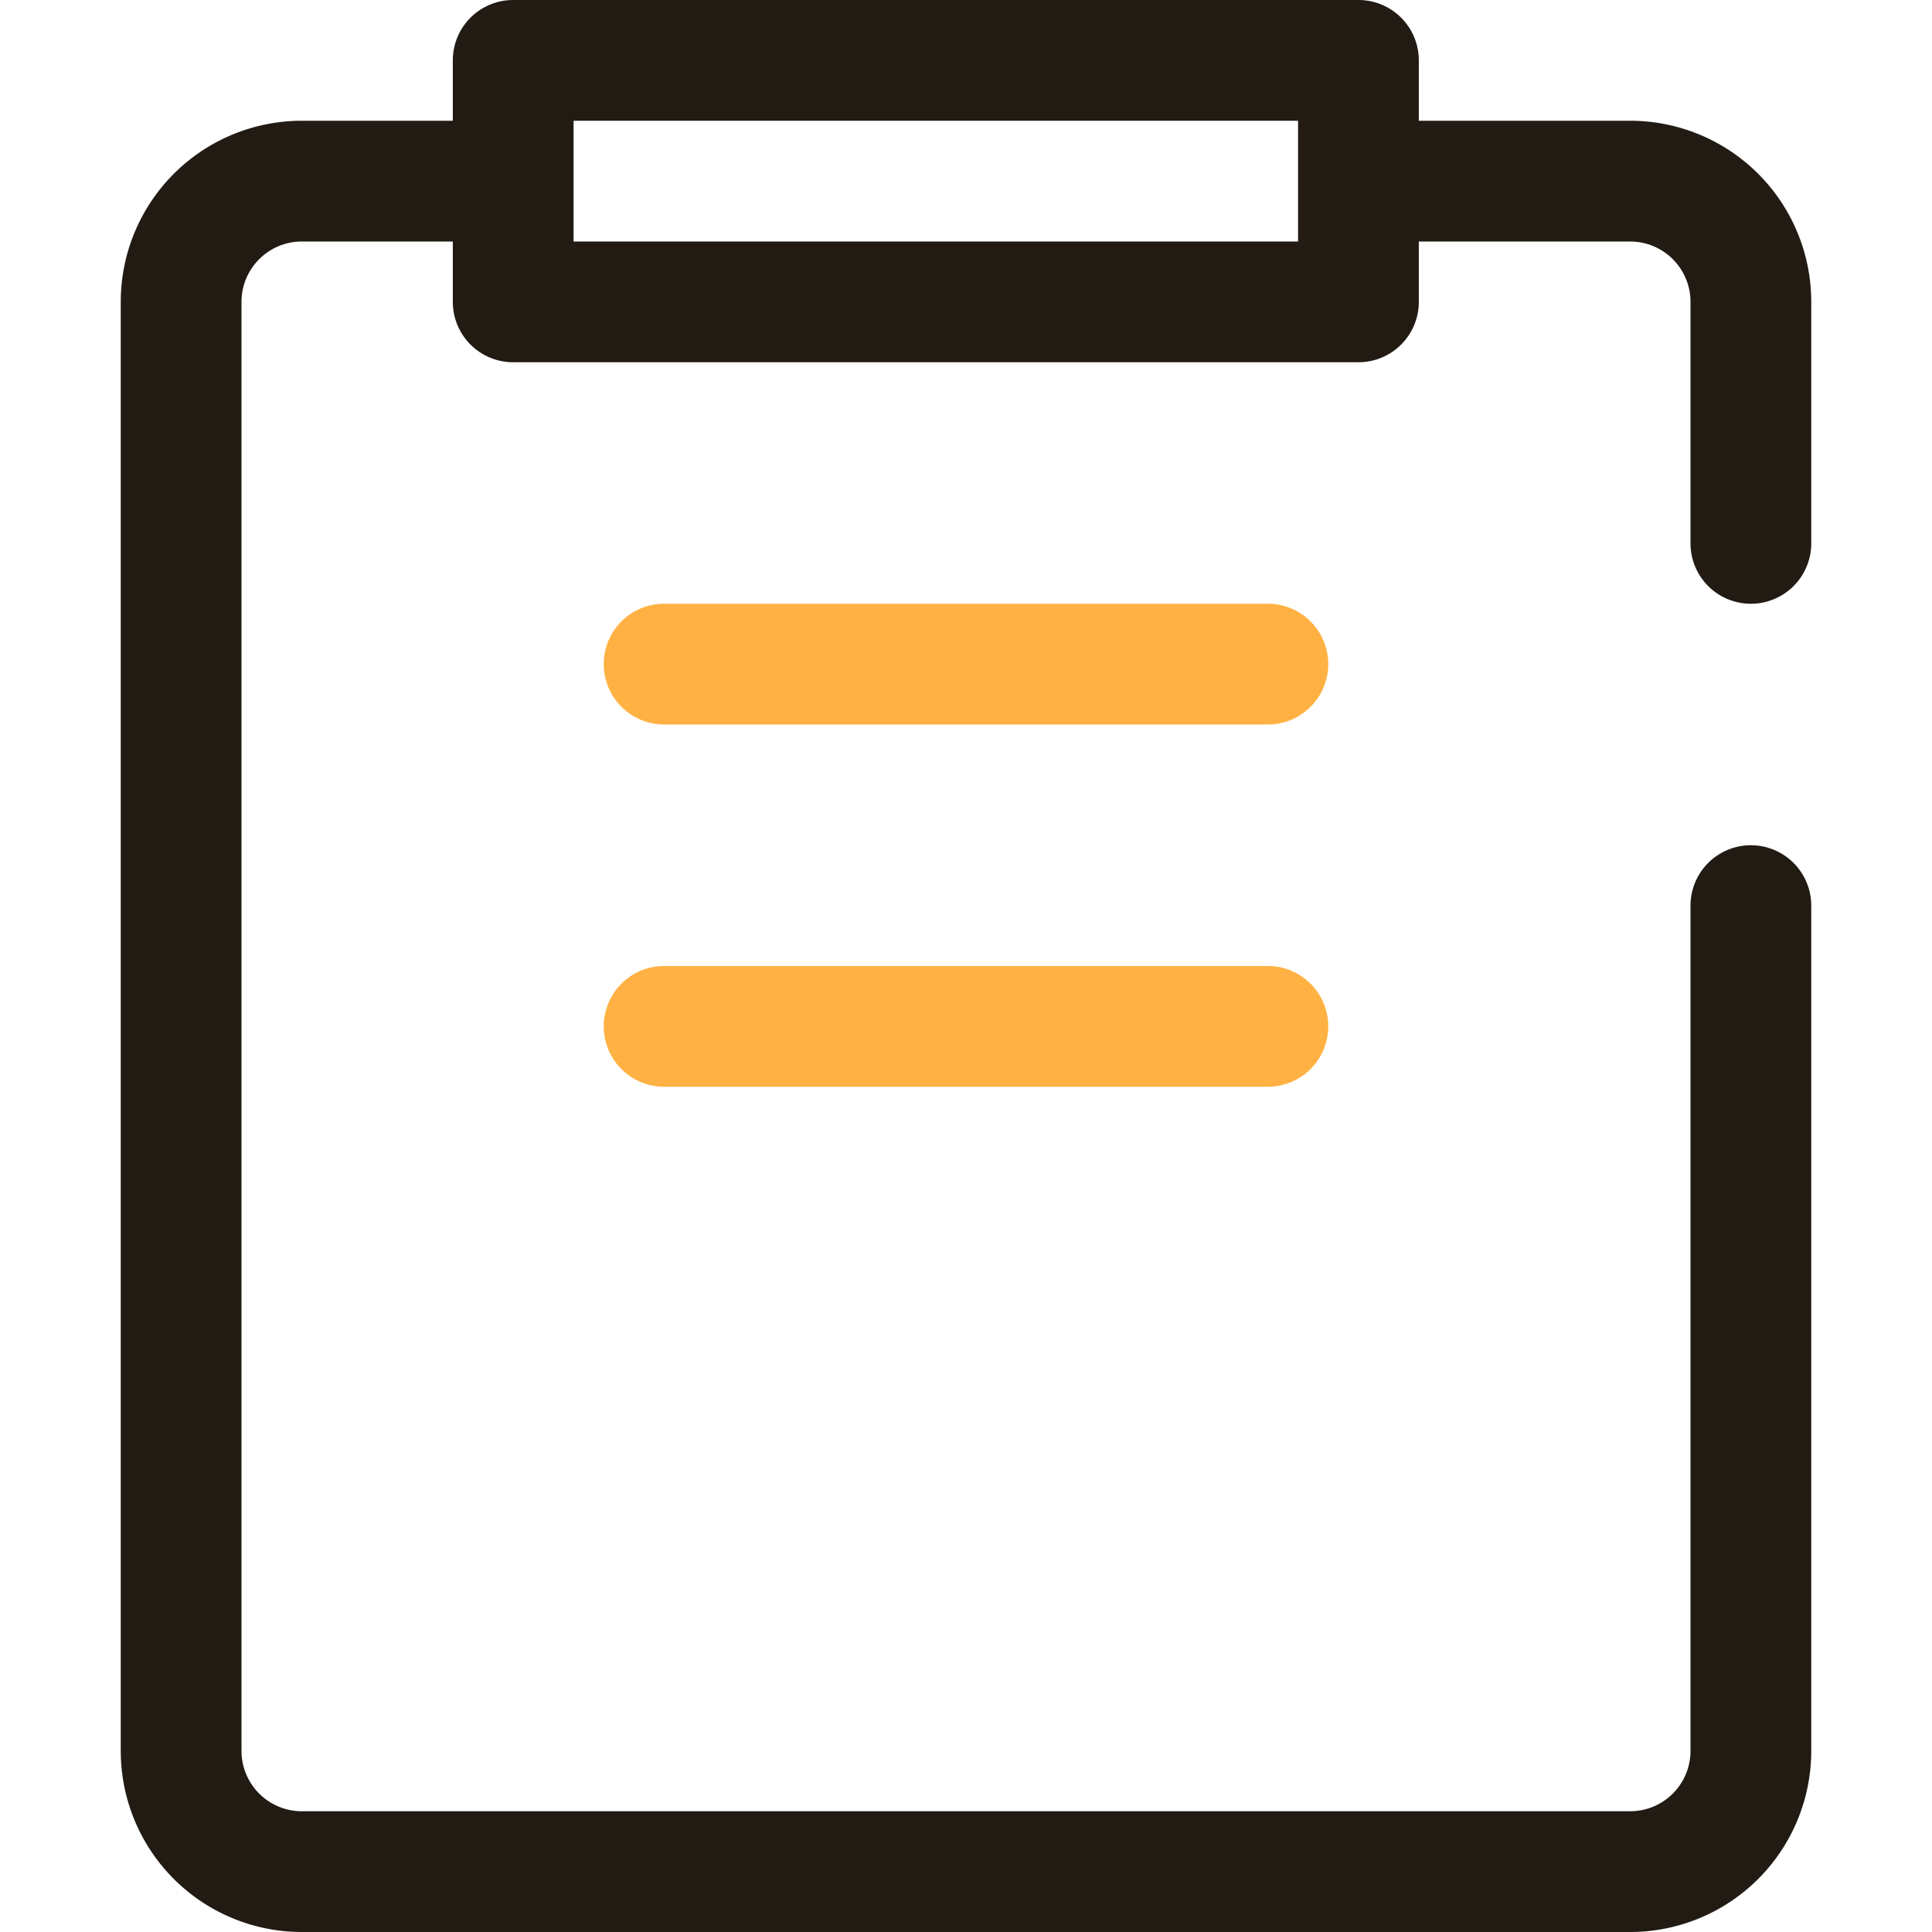
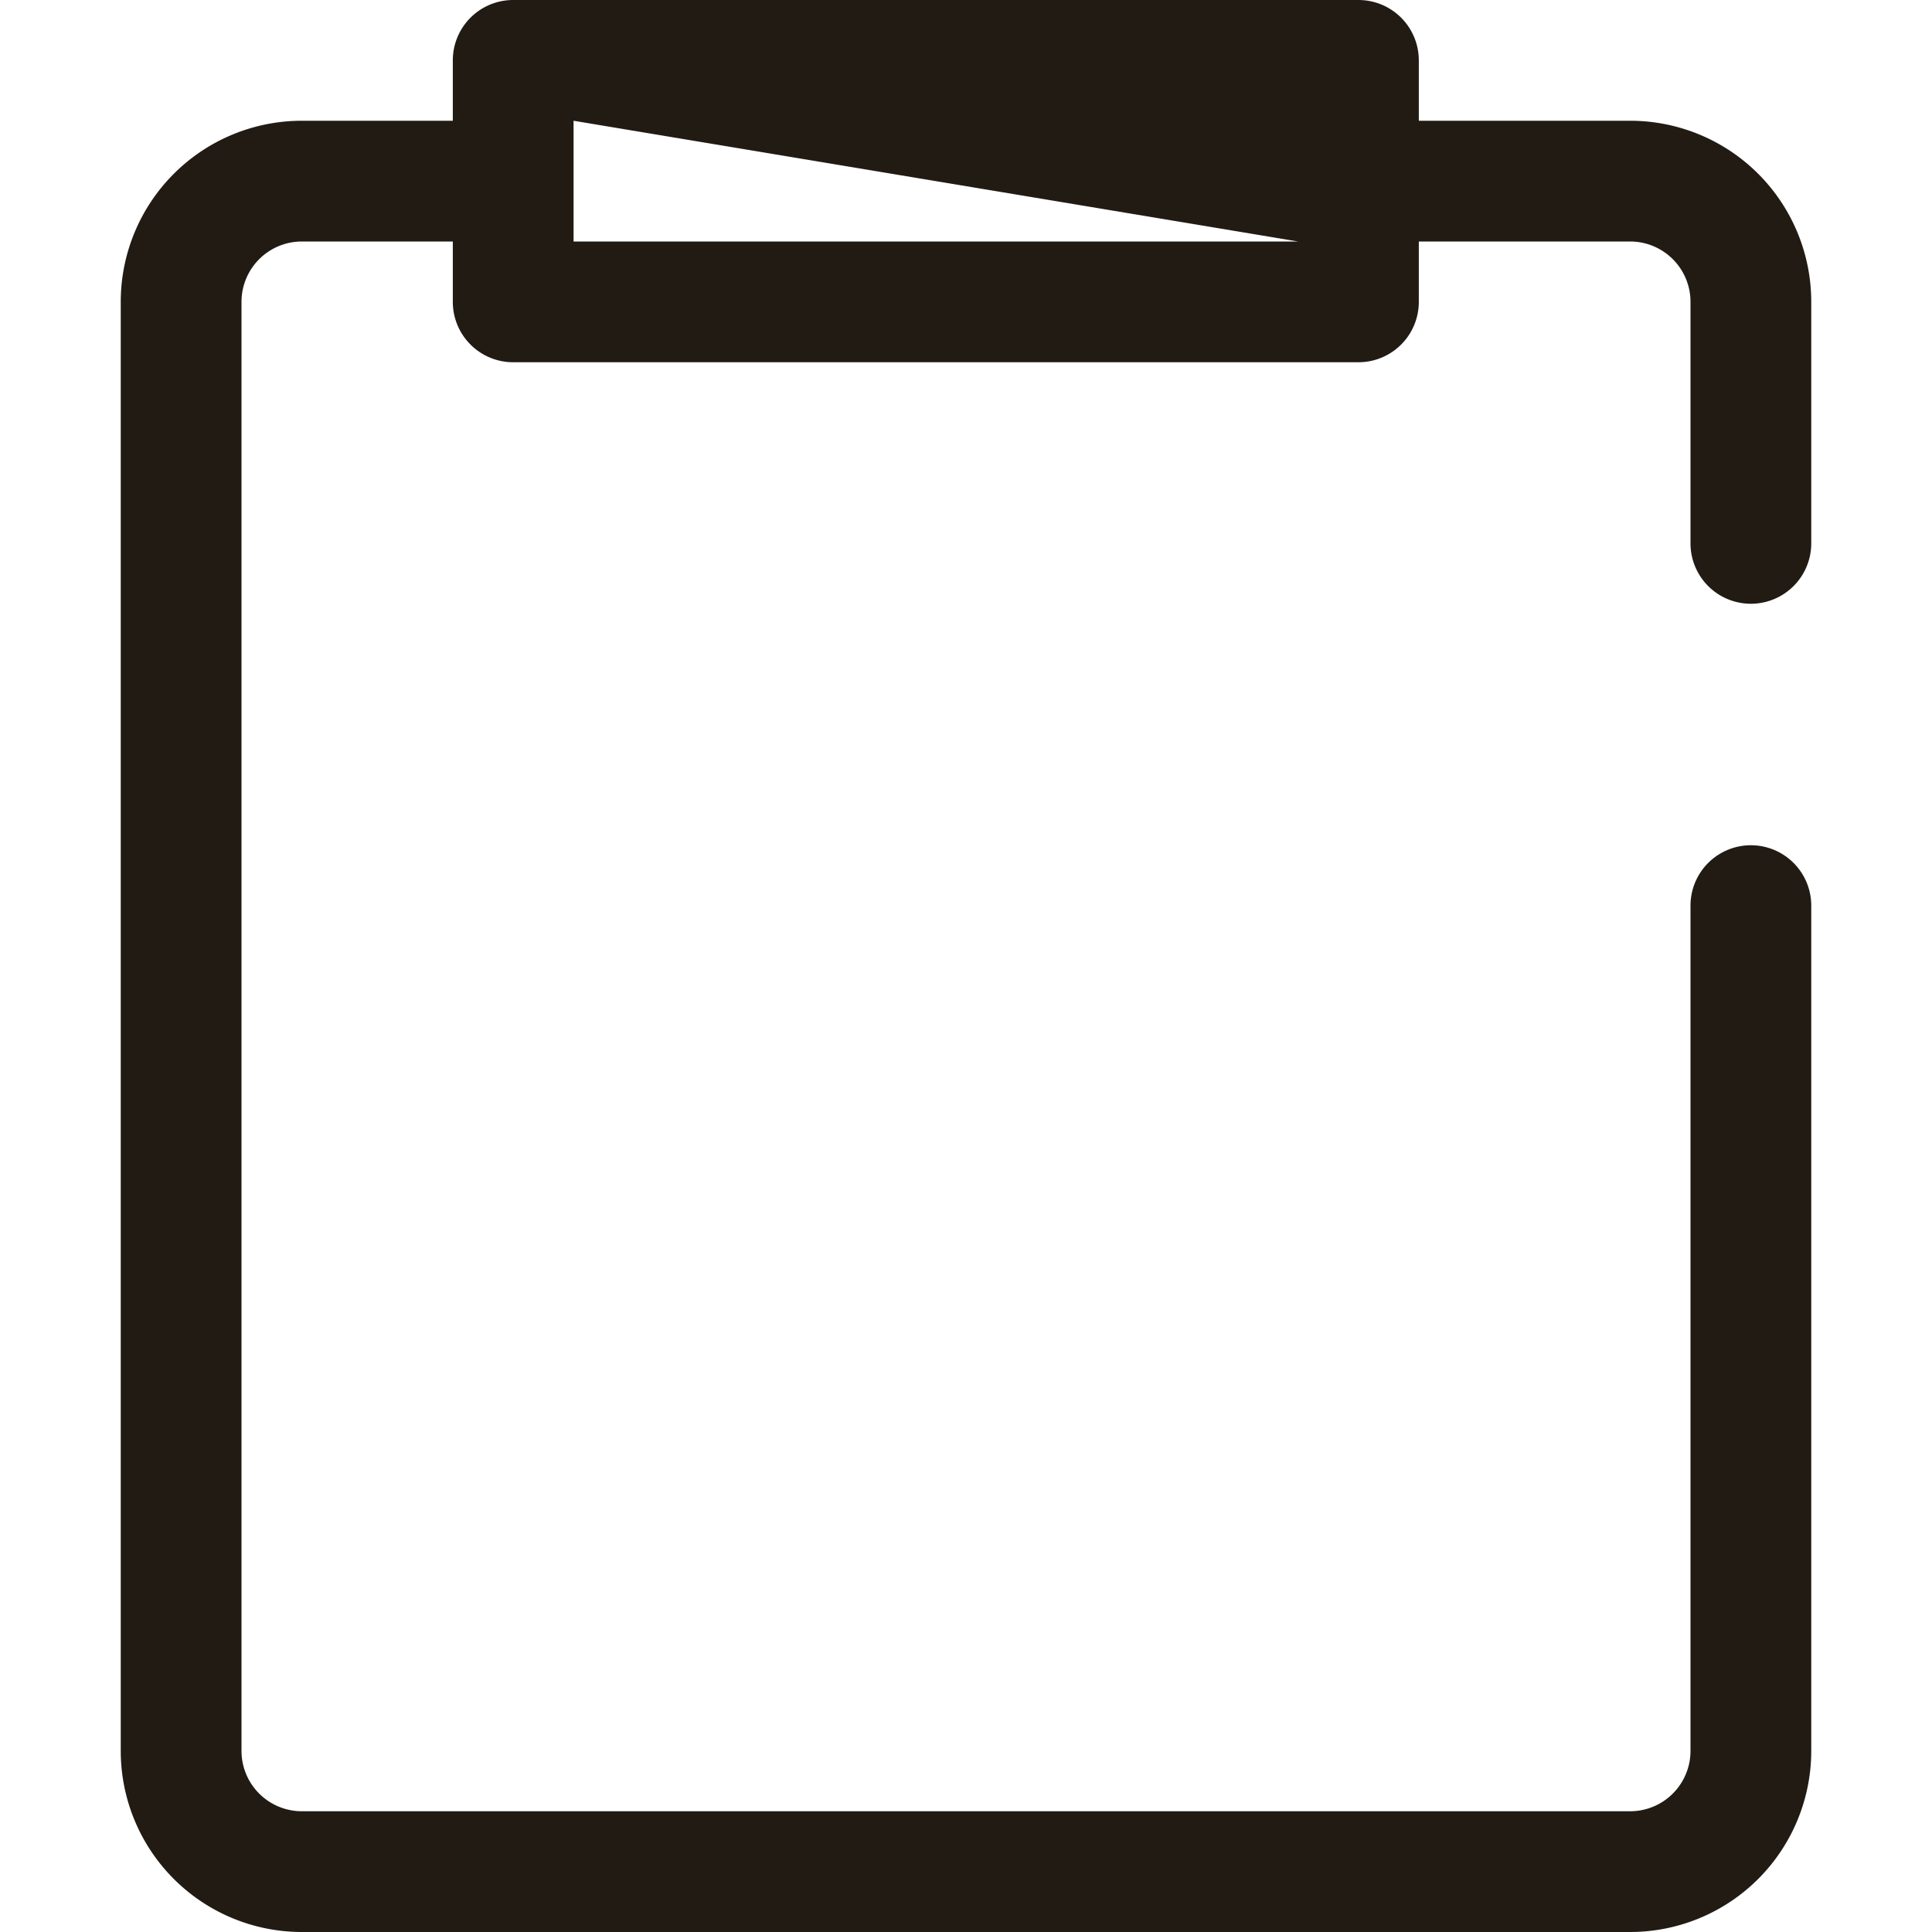
<svg xmlns="http://www.w3.org/2000/svg" class="icon" style="width: 1em;height: 1em;vertical-align: middle;fill: currentColor;overflow: hidden;" viewBox="0 0 1024 1024" version="1.1" p-id="4318" data-spm-anchor-id="a313x.7781069.1998910419.i0">
-   <path d="M672 320H352a32 32 0 0 0 0 64h320a32 32 0 0 0 0-64zM672 512H352a32 32 0 0 0 0 64h320a32 32 0 0 0 0-64z" fill="#FFB243" p-id="4319" />
-   <path d="M720 0H272a32 32 0 0 0-32 32v32H160a96 96 0 0 0-96 96v768a96 96 0 0 0 96 96h704a96 96 0 0 0 96-96V480a32 32 0 0 0-64 0v448a32 32 0 0 1-32 32H160a32 32 0 0 1-32-32V160a32 32 0 0 1 32-32h80v32a32 32 0 0 0 32 32h448a32 32 0 0 0 32-32V128h112a32 32 0 0 1 32 32v128a32 32 0 0 0 64 0v-128a96 96 0 0 0-96-96h-112V32a32 32 0 0 0-32-32z m-32 128H304V64h384z" fill="#211B13" p-id="4320" />
+   <path d="M720 0H272a32 32 0 0 0-32 32v32H160a96 96 0 0 0-96 96v768a96 96 0 0 0 96 96h704a96 96 0 0 0 96-96V480a32 32 0 0 0-64 0v448a32 32 0 0 1-32 32H160a32 32 0 0 1-32-32V160a32 32 0 0 1 32-32h80v32a32 32 0 0 0 32 32h448a32 32 0 0 0 32-32V128h112a32 32 0 0 1 32 32v128a32 32 0 0 0 64 0v-128a96 96 0 0 0-96-96h-112V32a32 32 0 0 0-32-32z m-32 128H304V64z" fill="#211B13" p-id="4320" />
</svg>